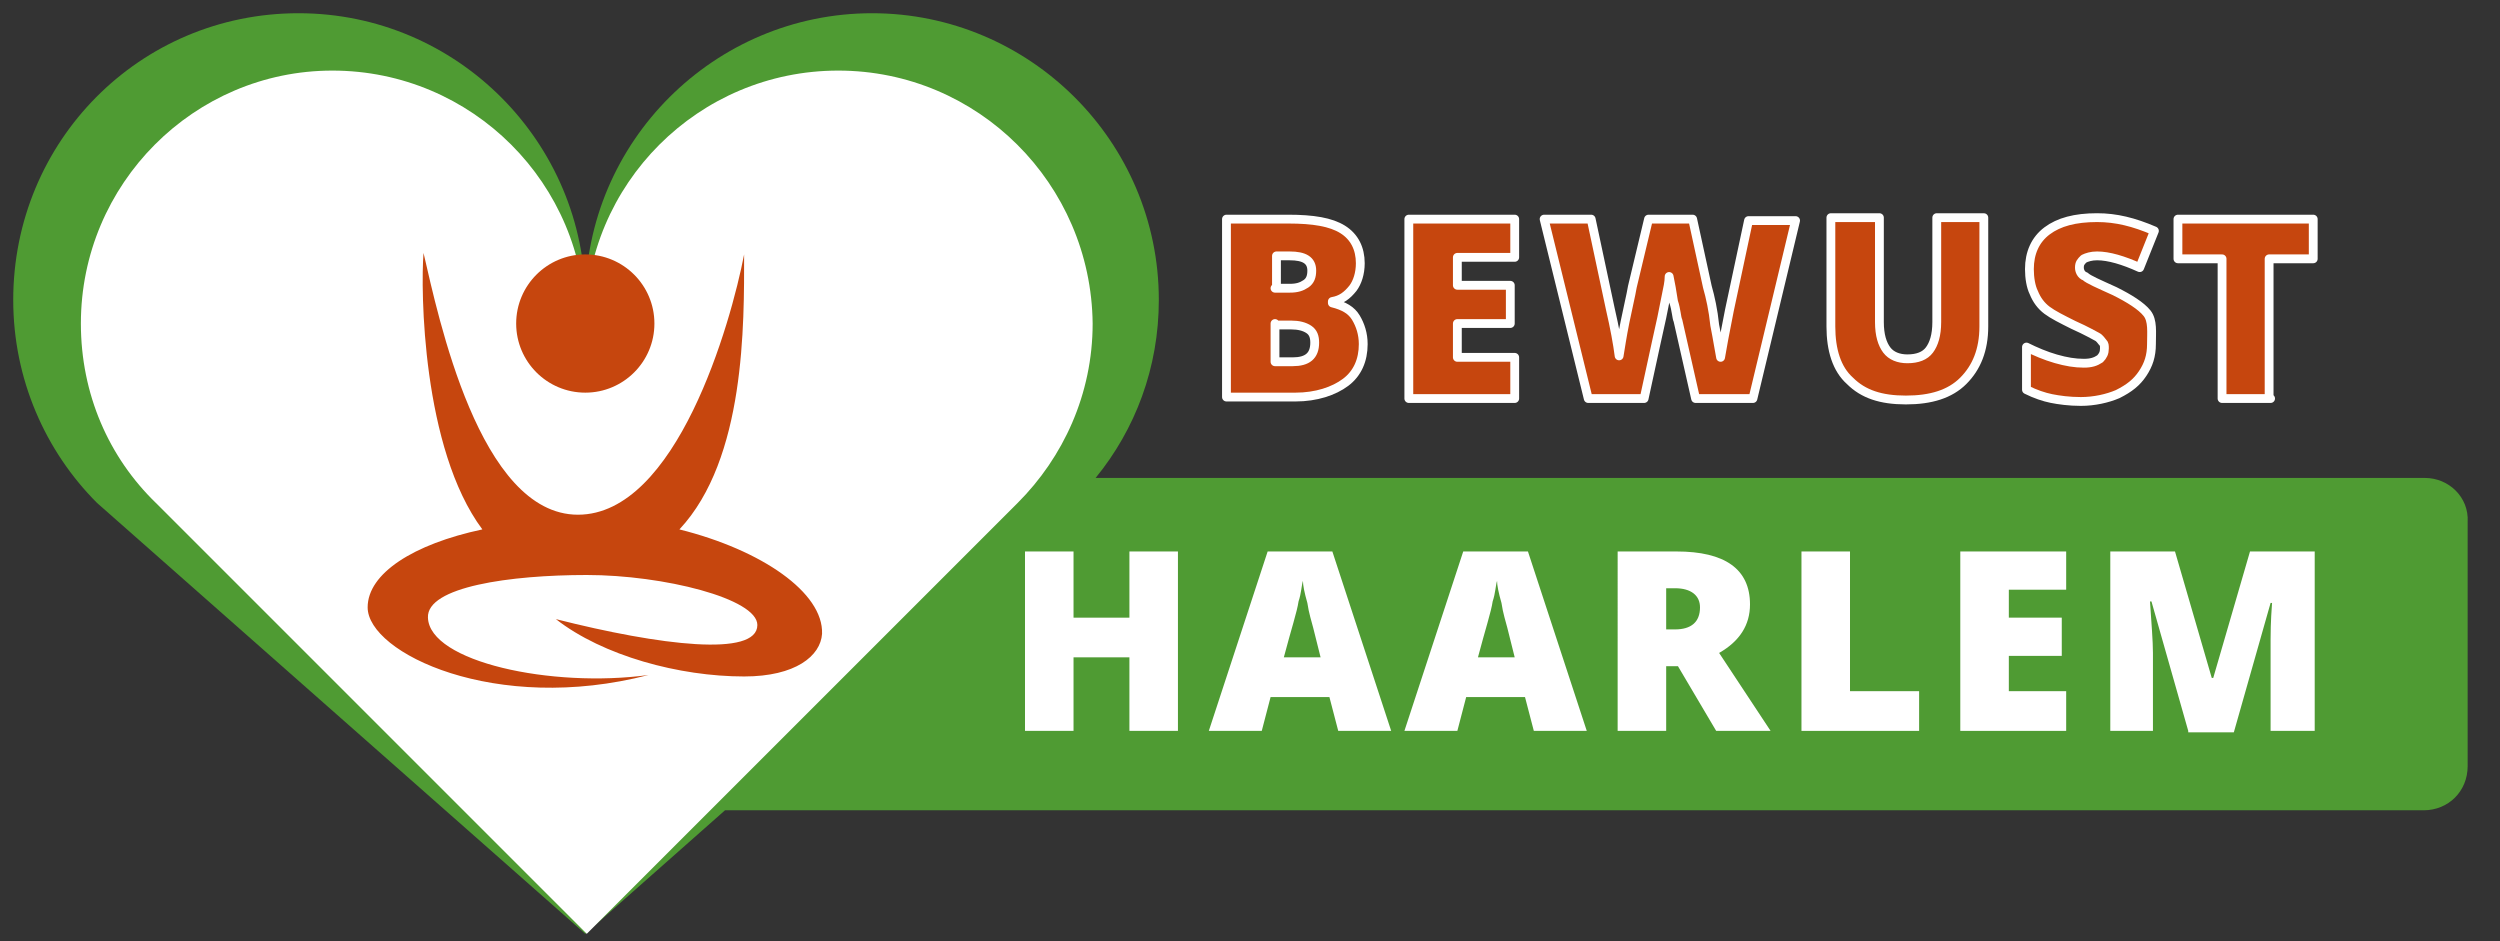
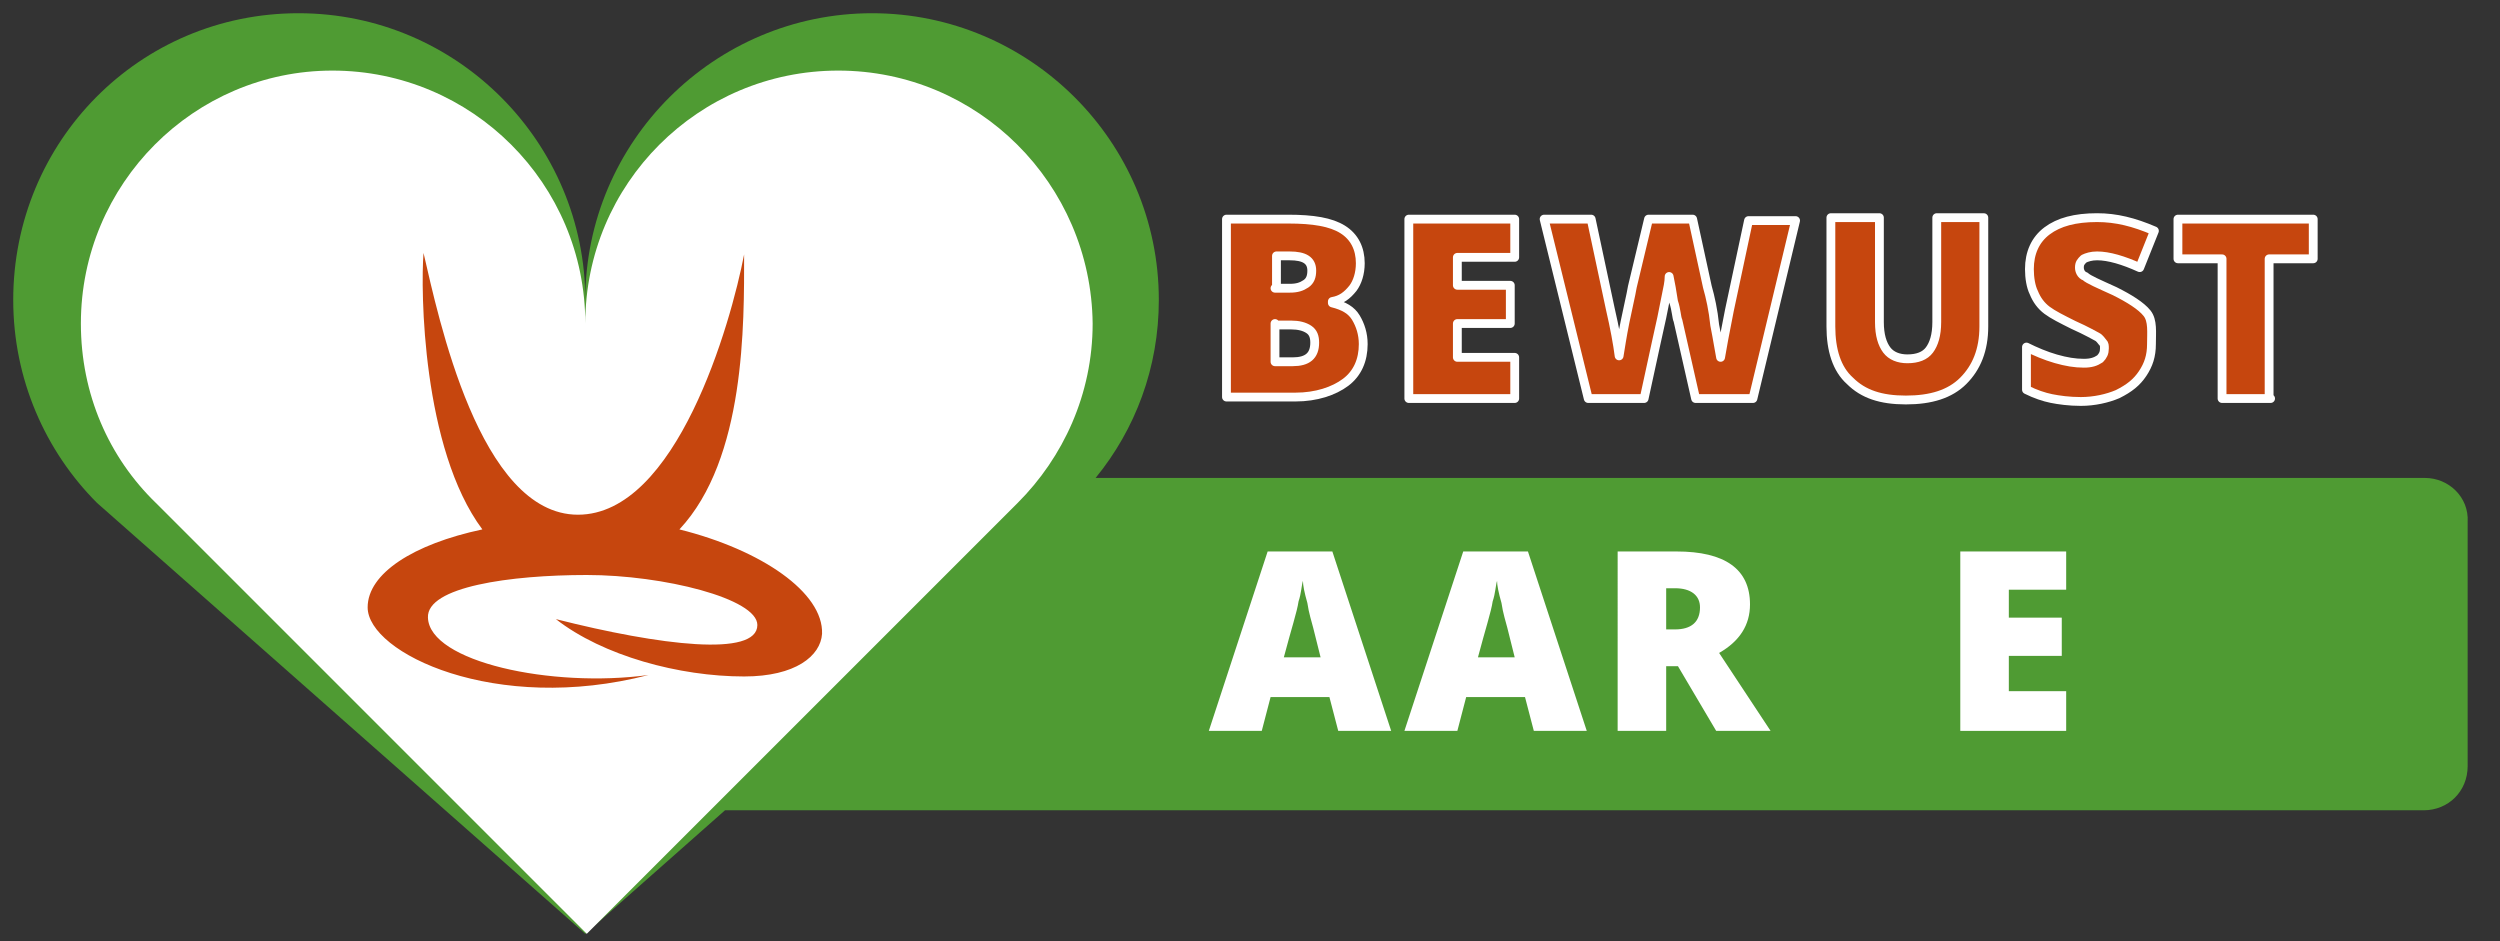
<svg xmlns="http://www.w3.org/2000/svg" version="1.1" id="Laag_1" x="0px" y="0px" viewBox="0 0 170 64" style="enable-background:new 0 0 170 64;" xml:space="preserve">
  <rect x="0" y="0" width="170" height="64" fill="#333333" stroke="none" />
  <style type="text/css">
    .st0 { fill: #4F9B33; }
    .st1 { fill: #FFFFFF; }
    .st2 { fill: #C6460E; }
    .st4 { fill: #C6460E; stroke: white; stroke-width: 0.6; stroke-linejoin: round; stroke-linecap: round; }
</style>
  <g>
    <path class="st0" d="M164.9,32.5H74.5c2.7-3.3,4.3-7.5,4.3-12.1C78.8,9.6,70,0.9,59.3,0.9S39.8,9.6,39.8,20.4   c0-10.7-8.7-19.5-19.5-19.5S0.9,9.6,0.9,20.4c0,5.4,2.2,10.3,5.7,13.8l33.2,29.3l9.5-8.4h115.5c1.7,0,3-1.3,3-3V35.5   C167.9,33.8,166.5,32.5,164.9,32.5z" />
  </g>
  <g>
    <path class="st1" d="M57,4.8c-9.5,0-17.2,7.7-17.2,17.2c0-9.5-7.7-17.2-17.2-17.2C13.2,4.8,5.5,12.5,5.5,22c0,4.8,1.9,9.1,5.1,12.2   l29.3,29.3l29.3-29.3c3.1-3.1,5.1-7.4,5.1-12.2C74.2,12.5,66.5,4.8,57,4.8z" />
  </g>
  <g>
-     <circle class="st2" cx="39.8" cy="22" r="4.7" />
    <path class="st2" d="M46.2,36c4.5-4.8,4.4-14,4.4-18.7C49.7,22,46,35,39.3,35s-9.5-13.5-10.5-17.8c-0.2,2.5-0.1,13.3,4,18.8   c-4.7,1-7.8,3-7.8,5.3c0,3.1,8.7,7.3,19.1,4.6C37.5,46.8,29.2,45,29.1,42c-0.1-2.1,5.6-2.9,10.8-2.9c5.2,0,11.6,1.6,11.6,3.4   c0,2.2-6.6,1.4-13.7-0.4C41,44.6,46.2,46,50.6,46c3.5,0,5.2-1.4,5.3-2.9C56,40.3,51.8,37.4,46.2,36z" />
  </g>
  <g>
-     <path class="st1" d="M80.1,49.7h-3.3v-5H73v5h-3.3V37.5H73v4.5h3.8v-4.5h3.3V49.7z" />
    <path class="st1" d="M91,49.7l-0.6-2.3h-4l-0.6,2.3h-3.6l4-12.2h4.4l4,12.2H91z M89.8,44.7l-0.5-2c-0.1-0.4-0.3-1-0.4-1.7   c-0.2-0.7-0.3-1.2-0.3-1.5c-0.1,0.3-0.1,0.8-0.3,1.4c-0.1,0.7-0.5,1.9-1,3.8H89.8z" />
    <path class="st1" d="M104.3,49.7l-0.6-2.3h-4l-0.6,2.3h-3.6l4-12.2h4.4l4,12.2H104.3z M103,44.7l-0.5-2c-0.1-0.4-0.3-1-0.4-1.7   c-0.2-0.7-0.3-1.2-0.3-1.5c-0.1,0.3-0.1,0.8-0.3,1.4c-0.1,0.7-0.5,1.9-1,3.8H103z" />
    <path class="st1" d="M113.3,45.3v4.4h-3.3V37.5h4c3.3,0,5,1.2,5,3.6c0,1.4-0.7,2.5-2.1,3.3l3.5,5.3h-3.7l-2.6-4.4H113.3z    M113.3,42.8h0.6c1.1,0,1.7-0.5,1.7-1.5c0-0.8-0.6-1.3-1.7-1.3h-0.6V42.8z" />
-     <path class="st1" d="M122.5,49.7V37.5h3.3v9.5h4.7v2.7H122.5z" />
    <path class="st1" d="M140.5,49.7h-7.2V37.5h7.2v2.6h-3.9v1.9h3.6v2.6h-3.6V47h3.9V49.7z" />
-     <path class="st1" d="M148.8,49.7l-2.5-8.8h-0.1c0.1,1.5,0.2,2.7,0.2,3.5v5.3h-2.9V37.5h4.4l2.5,8.6h0.1l2.5-8.6h4.4v12.2h-3v-5.3   c0-0.3,0-0.6,0-0.9c0-0.3,0-1.2,0.1-2.5h-0.1l-2.5,8.8H148.8z" />
  </g>
  <g>
    <path class="st2 st4" d="M83.4,14.9h4.2c1.7,0,2.9,0.2,3.7,0.7c0.8,0.5,1.2,1.3,1.2,2.3c0,0.7-0.2,1.3-0.5,1.7   c-0.4,0.5-0.8,0.8-1.4,0.9v0.1c0.8,0.2,1.3,0.5,1.6,1c0.3,0.5,0.5,1.1,0.5,1.8c0,1.1-0.4,2-1.2,2.6c-0.8,0.6-2,1-3.4,1h-4.7V14.9z    M86.7,19.6h1c0.5,0,0.8-0.1,1.1-0.3s0.4-0.5,0.4-0.9c0-0.7-0.5-1-1.5-1h-0.9V19.6z M86.7,22v2.6h1.2c1,0,1.5-0.4,1.5-1.3   c0-0.4-0.1-0.7-0.4-0.9c-0.3-0.2-0.7-0.3-1.2-0.3H86.7z" />
    <path class="st2 st4" d="M103,27.1h-7.2V14.9h7.2v2.6h-3.9v1.9h3.6v2.6h-3.6v2.3h3.9V27.1z" />
    <path class="st2 st4" d="M119.2,27.1h-3.9l-1.2-5.3c-0.1-0.2-0.1-0.7-0.3-1.3c-0.1-0.7-0.2-1.2-0.3-1.7c0,0.4-0.1,0.8-0.2,1.3   c-0.1,0.5-0.2,1-0.3,1.5c-0.1,0.4-0.5,2.3-1.2,5.5H108l-3-12.2h3.2l1.3,6.1c0.3,1.3,0.5,2.4,0.6,3.2c0.1-0.6,0.2-1.3,0.4-2.3   s0.4-1.8,0.5-2.4l1.1-4.6h3l1,4.6c0.2,0.7,0.4,1.6,0.5,2.6c0.2,1,0.3,1.7,0.4,2.2c0.1-0.6,0.3-1.7,0.6-3.2l1.3-6.1h3.2L119.2,27.1z   " />
    <path class="st2 st4" d="M134.9,14.9v7.3c0,1.6-0.5,2.8-1.4,3.7c-0.9,0.9-2.2,1.3-3.9,1.3c-1.7,0-2.9-0.4-3.8-1.3   c-0.9-0.8-1.3-2.1-1.3-3.7v-7.4h3.3v7.1c0,0.9,0.2,1.5,0.5,1.9c0.3,0.4,0.8,0.6,1.4,0.6c0.7,0,1.2-0.2,1.5-0.6   c0.3-0.4,0.5-1,0.5-1.9v-7.1H134.9z" />
    <path class="st2 st4" d="M146.3,23.4c0,0.8-0.2,1.4-0.6,2c-0.4,0.6-0.9,1-1.7,1.4c-0.7,0.3-1.6,0.5-2.5,0.5c-0.8,0-1.5-0.1-2-0.2   s-1.1-0.3-1.7-0.6v-2.9c0.6,0.3,1.3,0.6,2,0.8c0.7,0.2,1.3,0.3,1.9,0.3c0.5,0,0.8-0.1,1.1-0.3c0.2-0.2,0.3-0.4,0.3-0.7   c0-0.2,0-0.3-0.1-0.4c-0.1-0.1-0.2-0.3-0.4-0.4c-0.2-0.1-0.7-0.4-1.6-0.8c-0.8-0.4-1.4-0.7-1.8-1c-0.4-0.3-0.7-0.7-0.9-1.2   c-0.2-0.4-0.3-1-0.3-1.6c0-1.1,0.4-2,1.2-2.6c0.8-0.6,1.9-0.9,3.4-0.9c1.3,0,2.5,0.3,3.9,0.9l-1,2.5c-1.1-0.5-2.1-0.8-2.9-0.8   c-0.4,0-0.7,0.1-0.9,0.2c-0.2,0.2-0.3,0.3-0.3,0.6c0,0.2,0.1,0.5,0.4,0.6c0.2,0.2,0.9,0.5,2,1c1,0.5,1.8,1,2.2,1.5   S146.3,22.6,146.3,23.4z" />
    <path class="st2 st4" d="M154.4,27.1h-3.3v-9.5h-3v-2.7h9.2v2.7h-3V27.1z" />
  </g>
</svg>